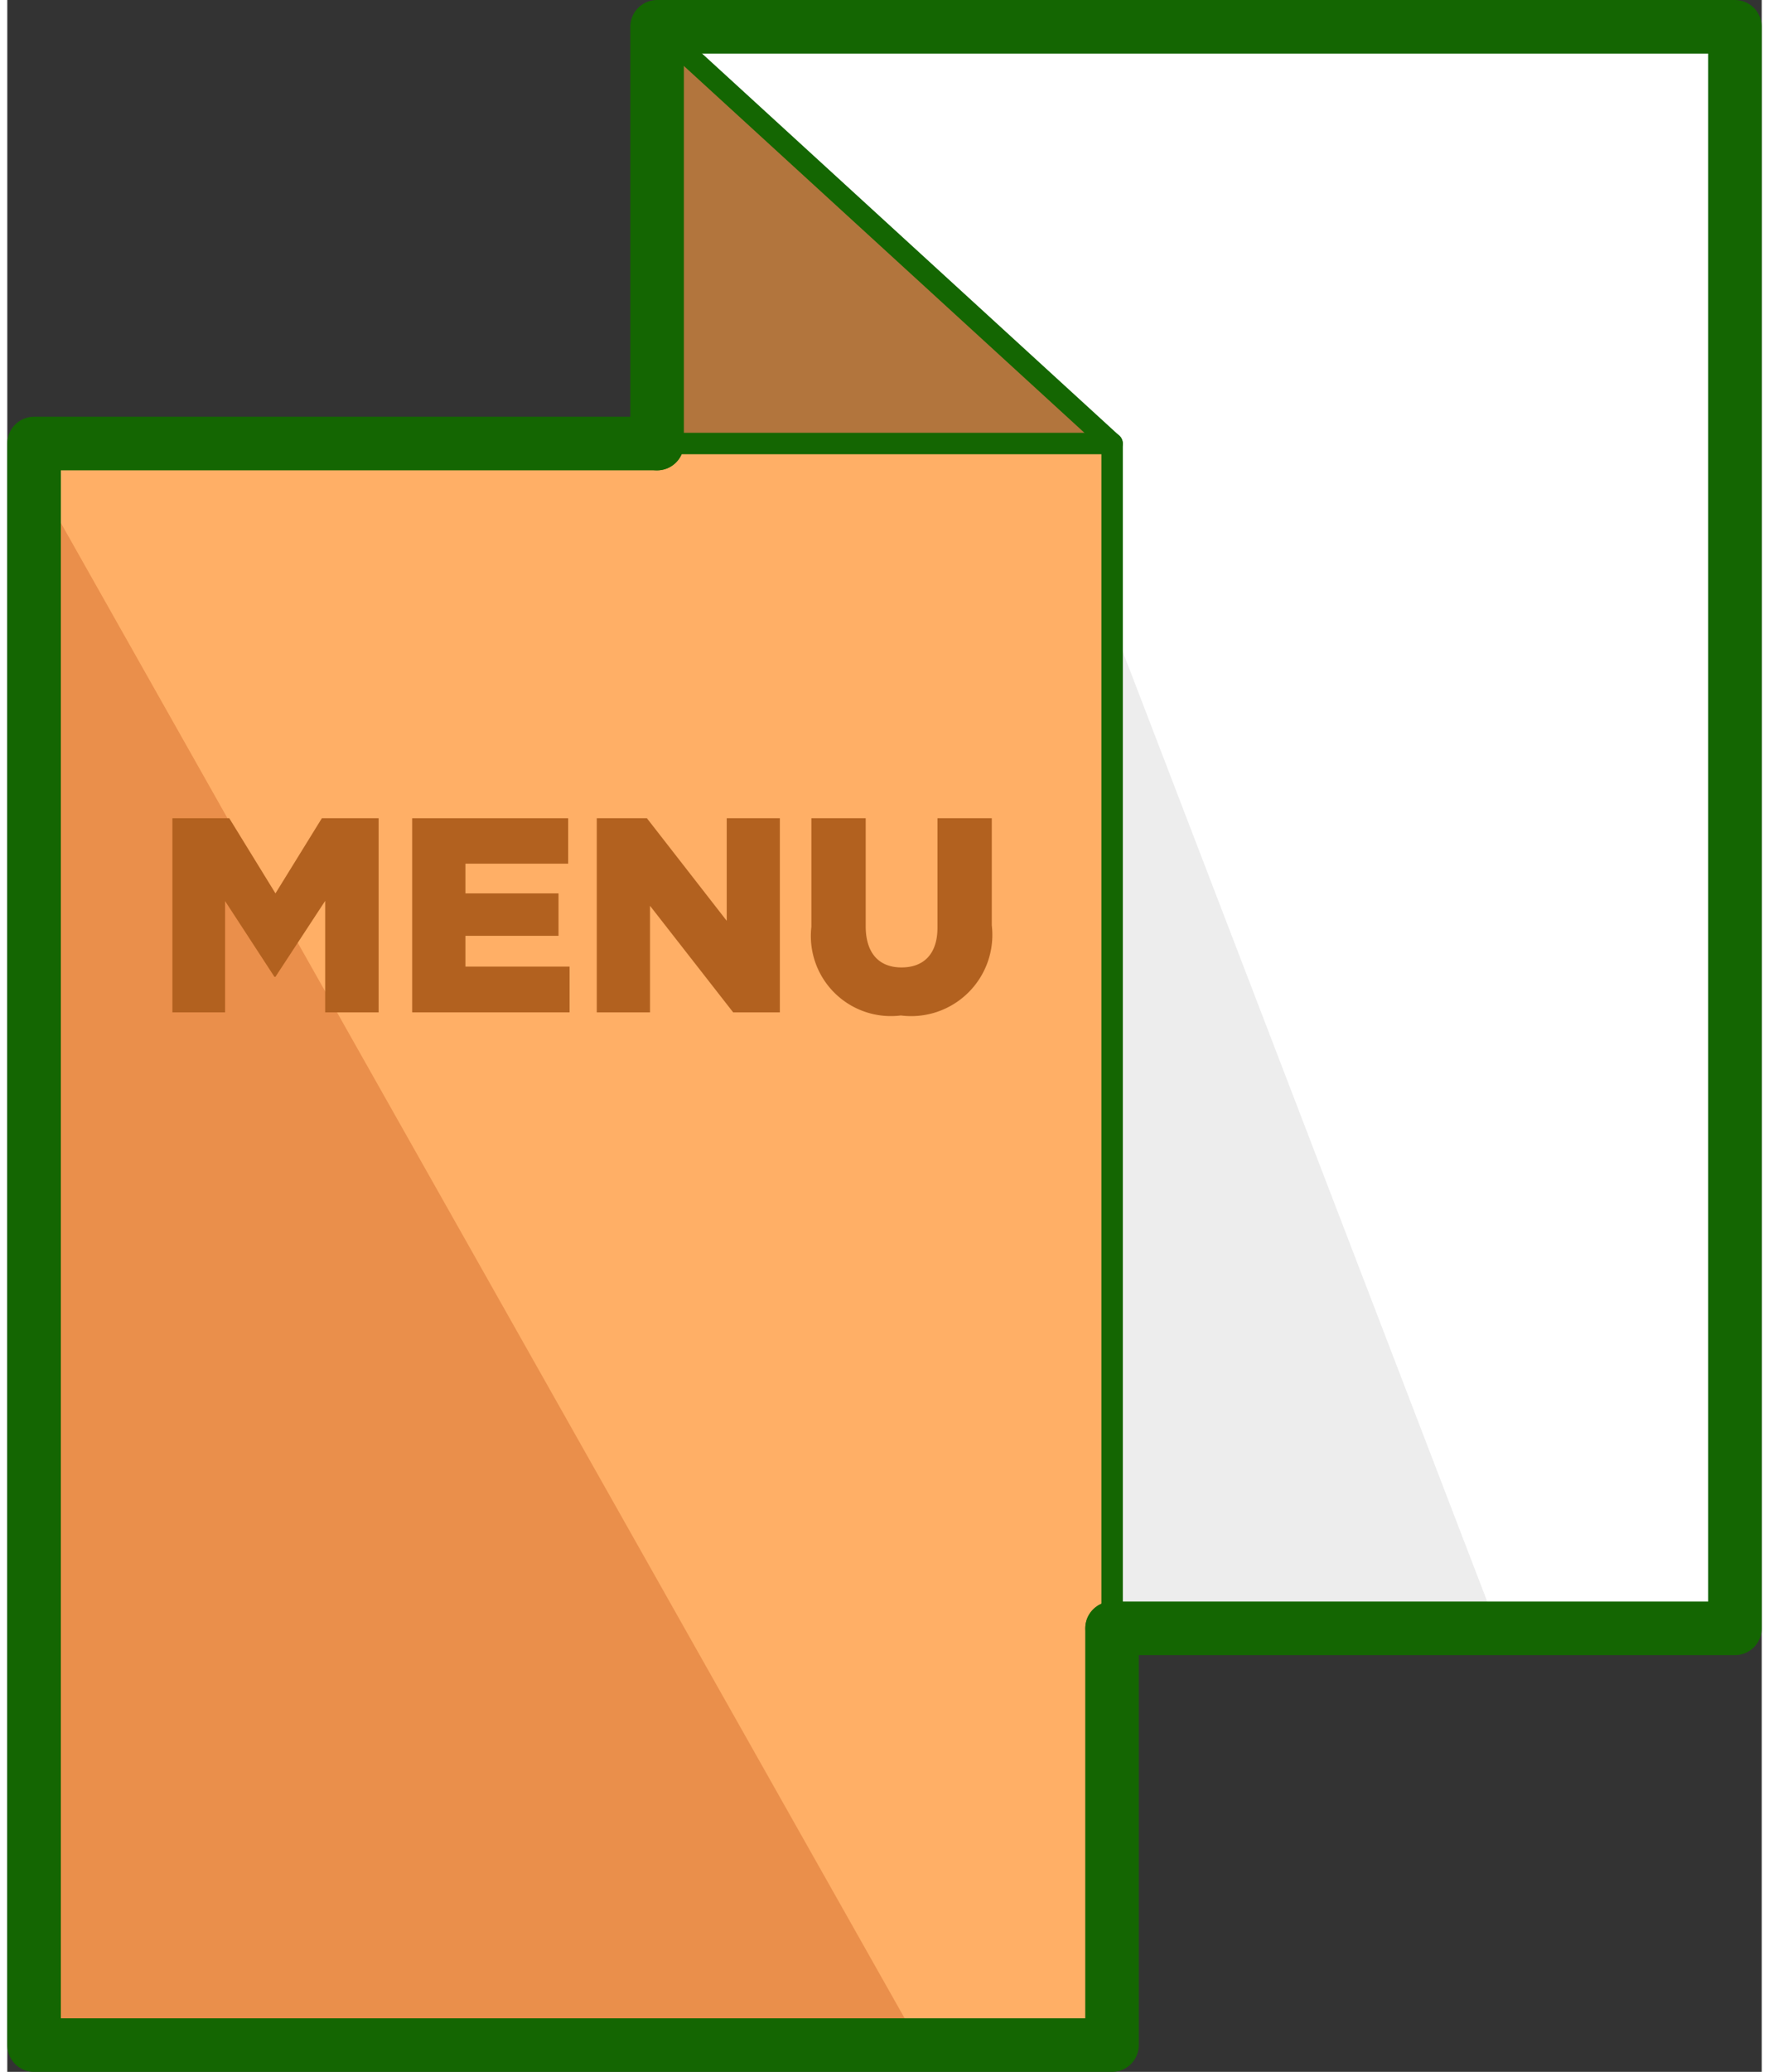
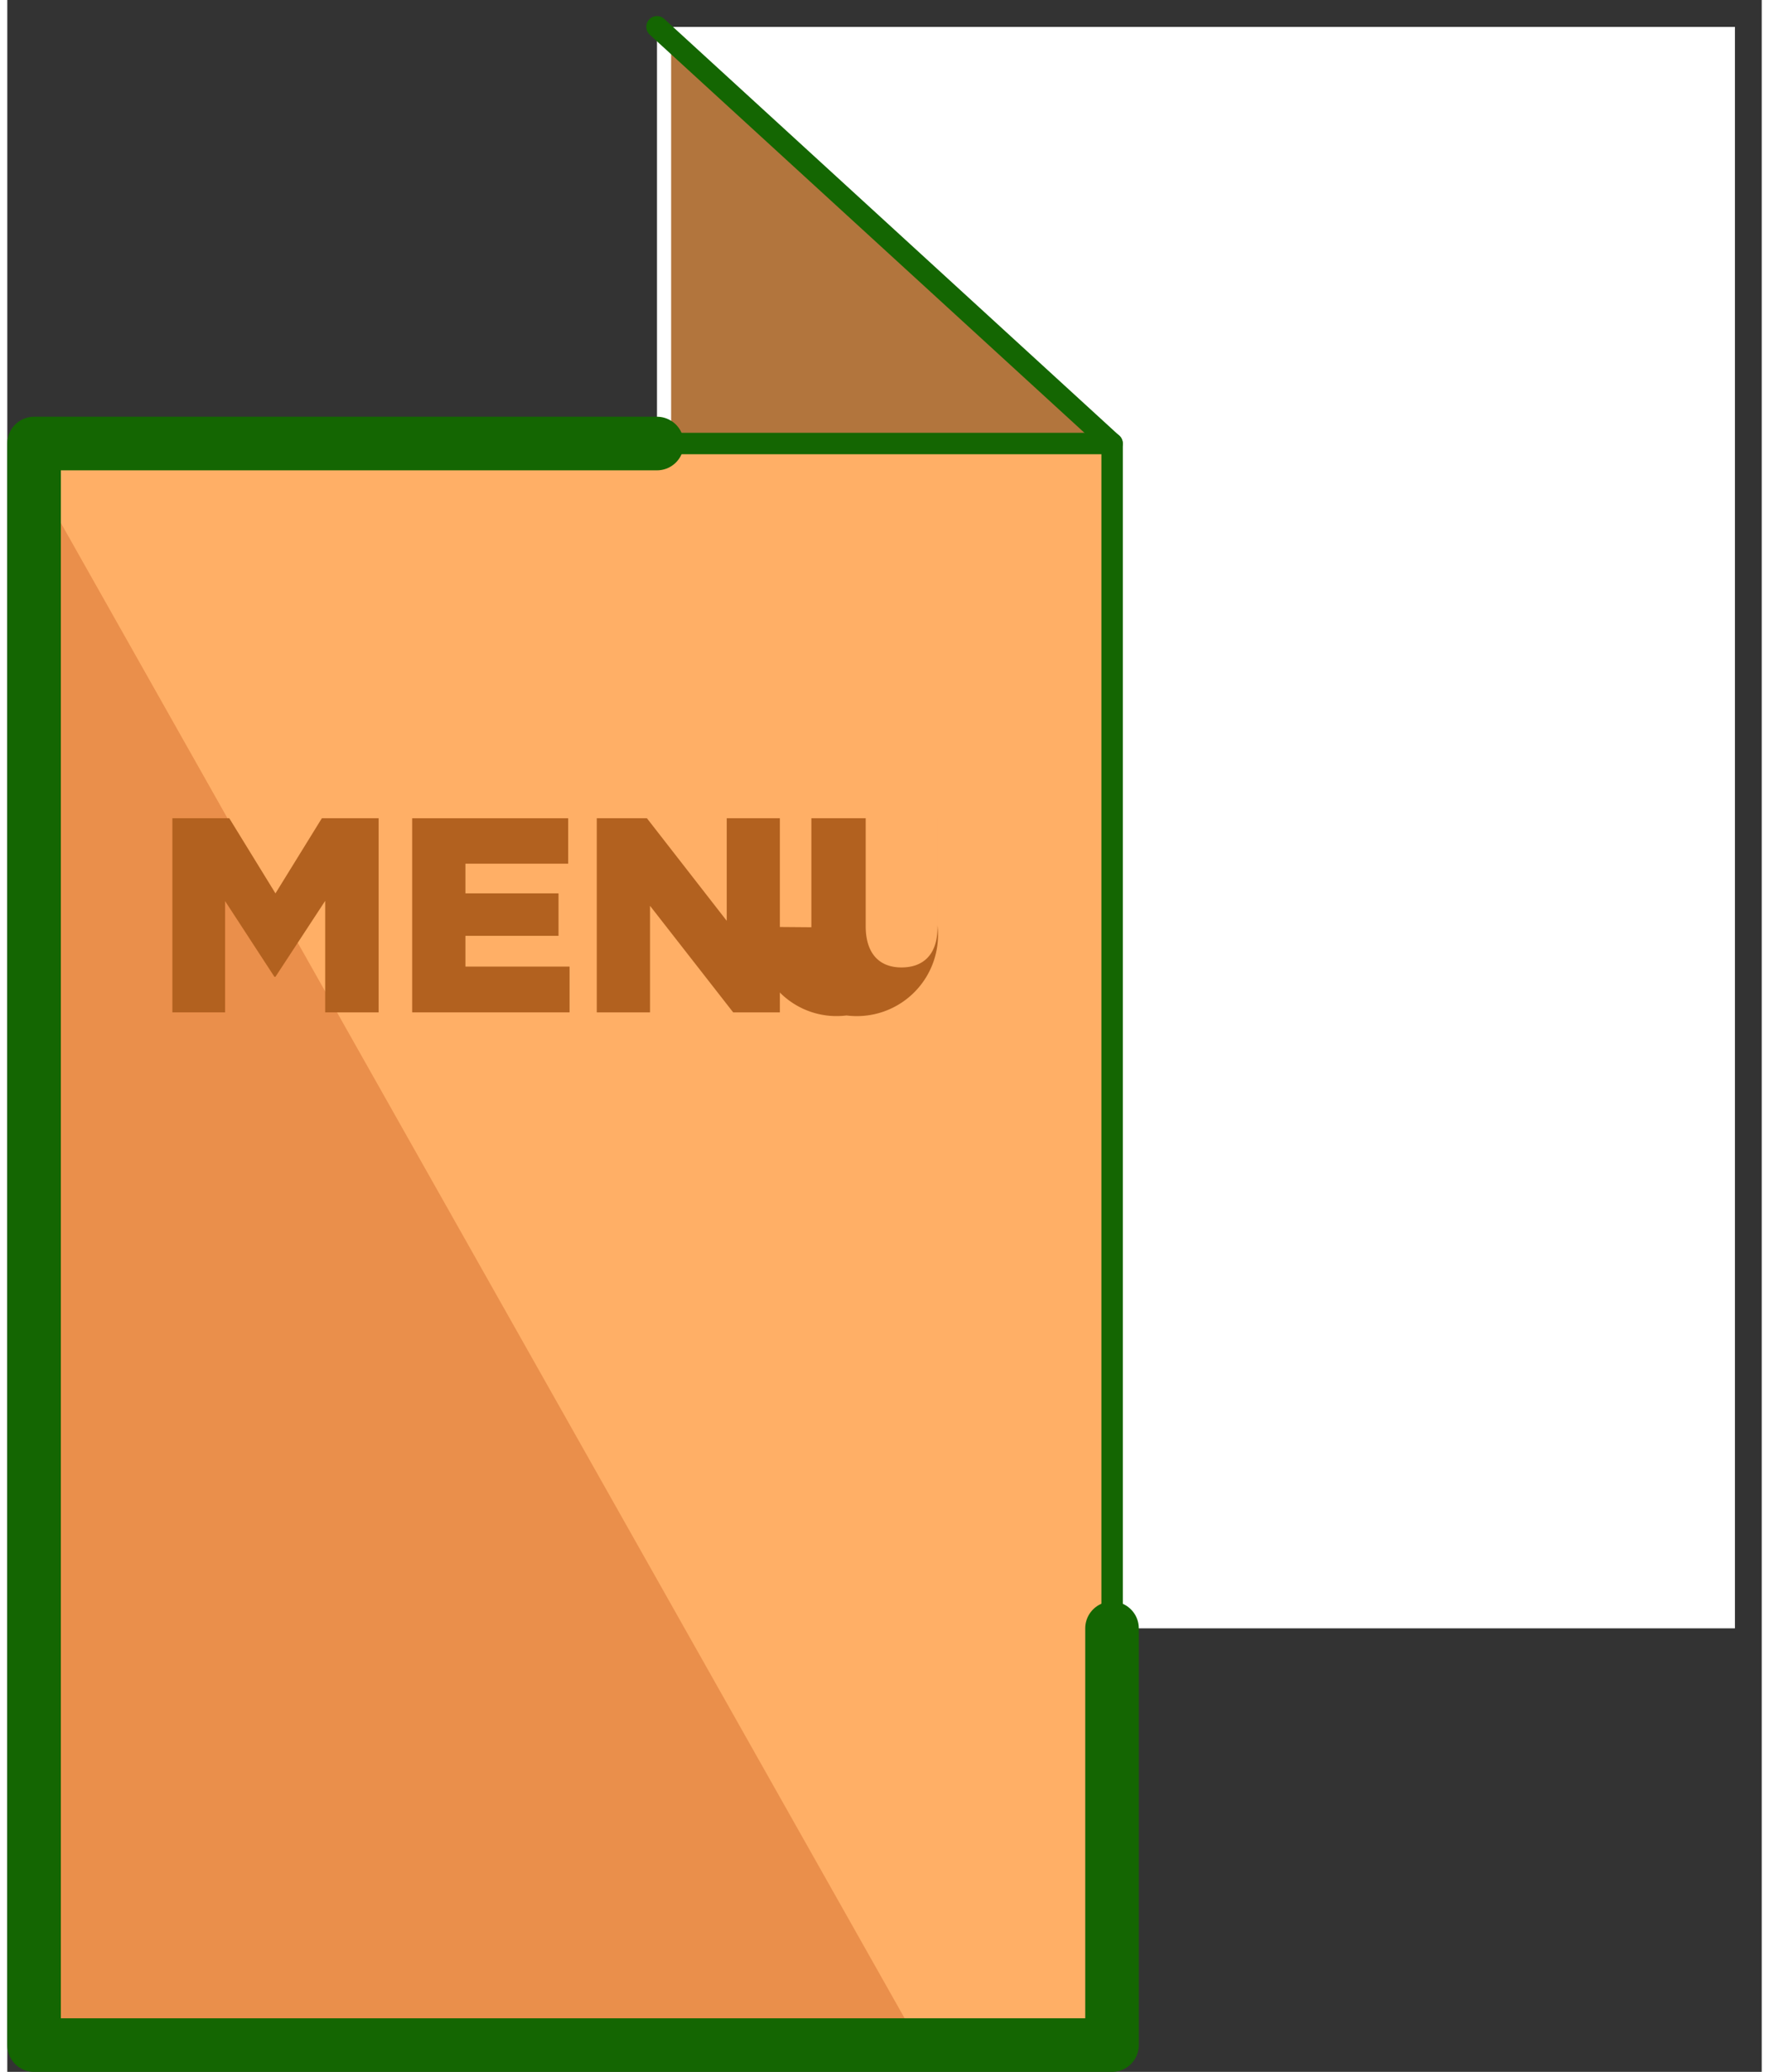
<svg xmlns="http://www.w3.org/2000/svg" width="20.5" height="24" viewBox="0 0 16.375 19.33">
  <rect x="0" y="0" width="16.375" height="19.33" fill="#333333" stroke="none" />
  <defs>
    <style>.a,.h,.i{fill:none;}.b{fill:#fff;}.c{fill:#b2753d;}.d{fill:#ffaf66;}.e{fill:#ea8f4b;}.f{fill:#ededed;}.g{clip-path:url(#a);}.h,.i{stroke:#146602;stroke-linecap:round;stroke-linejoin:round;}.h{stroke-width:0.5px;}.i{stroke-width:0.2px;}.j{fill:#b2611f;}</style>
    <clipPath id="a" transform="translate(0 0)">
      <rect class="a" width="16.375" height="19.33" />
    </clipPath>
  </defs>
  <title>icon_shop</title>
  <rect class="b" x="6.064" y="0.251" width="10.061" height="14.941" />
  <polygon class="c" points="6.196 0.37 10.257 4.087 6.196 4.064 6.196 0.37" />
  <rect class="d" x="0.25" y="4.138" width="10.061" height="14.942" />
  <polygon class="e" points="0.25 19.079 8.516 19.079 0.25 4.436 0.25 19.079" />
-   <polygon class="f" points="10.256 5.675 13.909 15.192 10.311 15.192 10.256 5.675" />
  <g class="g">
-     <polyline class="h" points="6.065 4.138 6.065 0.25 16.125 0.25 16.125 15.192 10.312 15.192" />
-   </g>
+     </g>
  <line class="i" x1="10.311" y1="4.138" x2="6.064" y2="0.25" />
  <g class="g">
    <polyline class="h" points="10.311 15.192 10.311 19.08 0.25 19.08 0.25 4.138 6.064 4.138" />
  </g>
  <polyline class="i" points="6.065 4.138 10.312 4.138 10.312 15.192" />
  <polygon class="j" points="1.541 7.634 2.072 7.634 2.503 8.335 2.936 7.634 3.466 7.634 3.466 9.445 2.967 9.445 2.967 8.405 2.503 9.113 2.493 9.113 2.033 8.407 2.033 9.445 1.541 9.445 1.541 7.634" />
  <polygon class="j" points="3.779 7.634 5.235 7.634 5.235 8.058 4.276 8.058 4.276 8.335 5.145 8.335 5.145 8.731 4.276 8.731 4.276 9.018 5.248 9.018 5.248 9.445 3.779 9.445 3.779 7.634" />
  <polygon class="j" points="5.502 7.634 5.97 7.634 6.715 8.591 6.715 7.634 7.211 7.634 7.211 9.445 6.775 9.445 5.999 8.451 5.999 9.445 5.502 9.445 5.502 7.634" />
  <g class="g">
-     <path class="j" d="M7.505,8.651V7.634h.507V8.64c0,.262.132.386.334.386s.336-.119.336-.372V7.634h.507v1a.758.758,0,0,1-.849.84.747.747,0,0,1-.835-.827" transform="translate(0 0)" />
+     <path class="j" d="M7.505,8.651V7.634h.507V8.64c0,.262.132.386.334.386s.336-.119.336-.372V7.634v1a.758.758,0,0,1-.849.84.747.747,0,0,1-.835-.827" transform="translate(0 0)" />
  </g>
</svg>